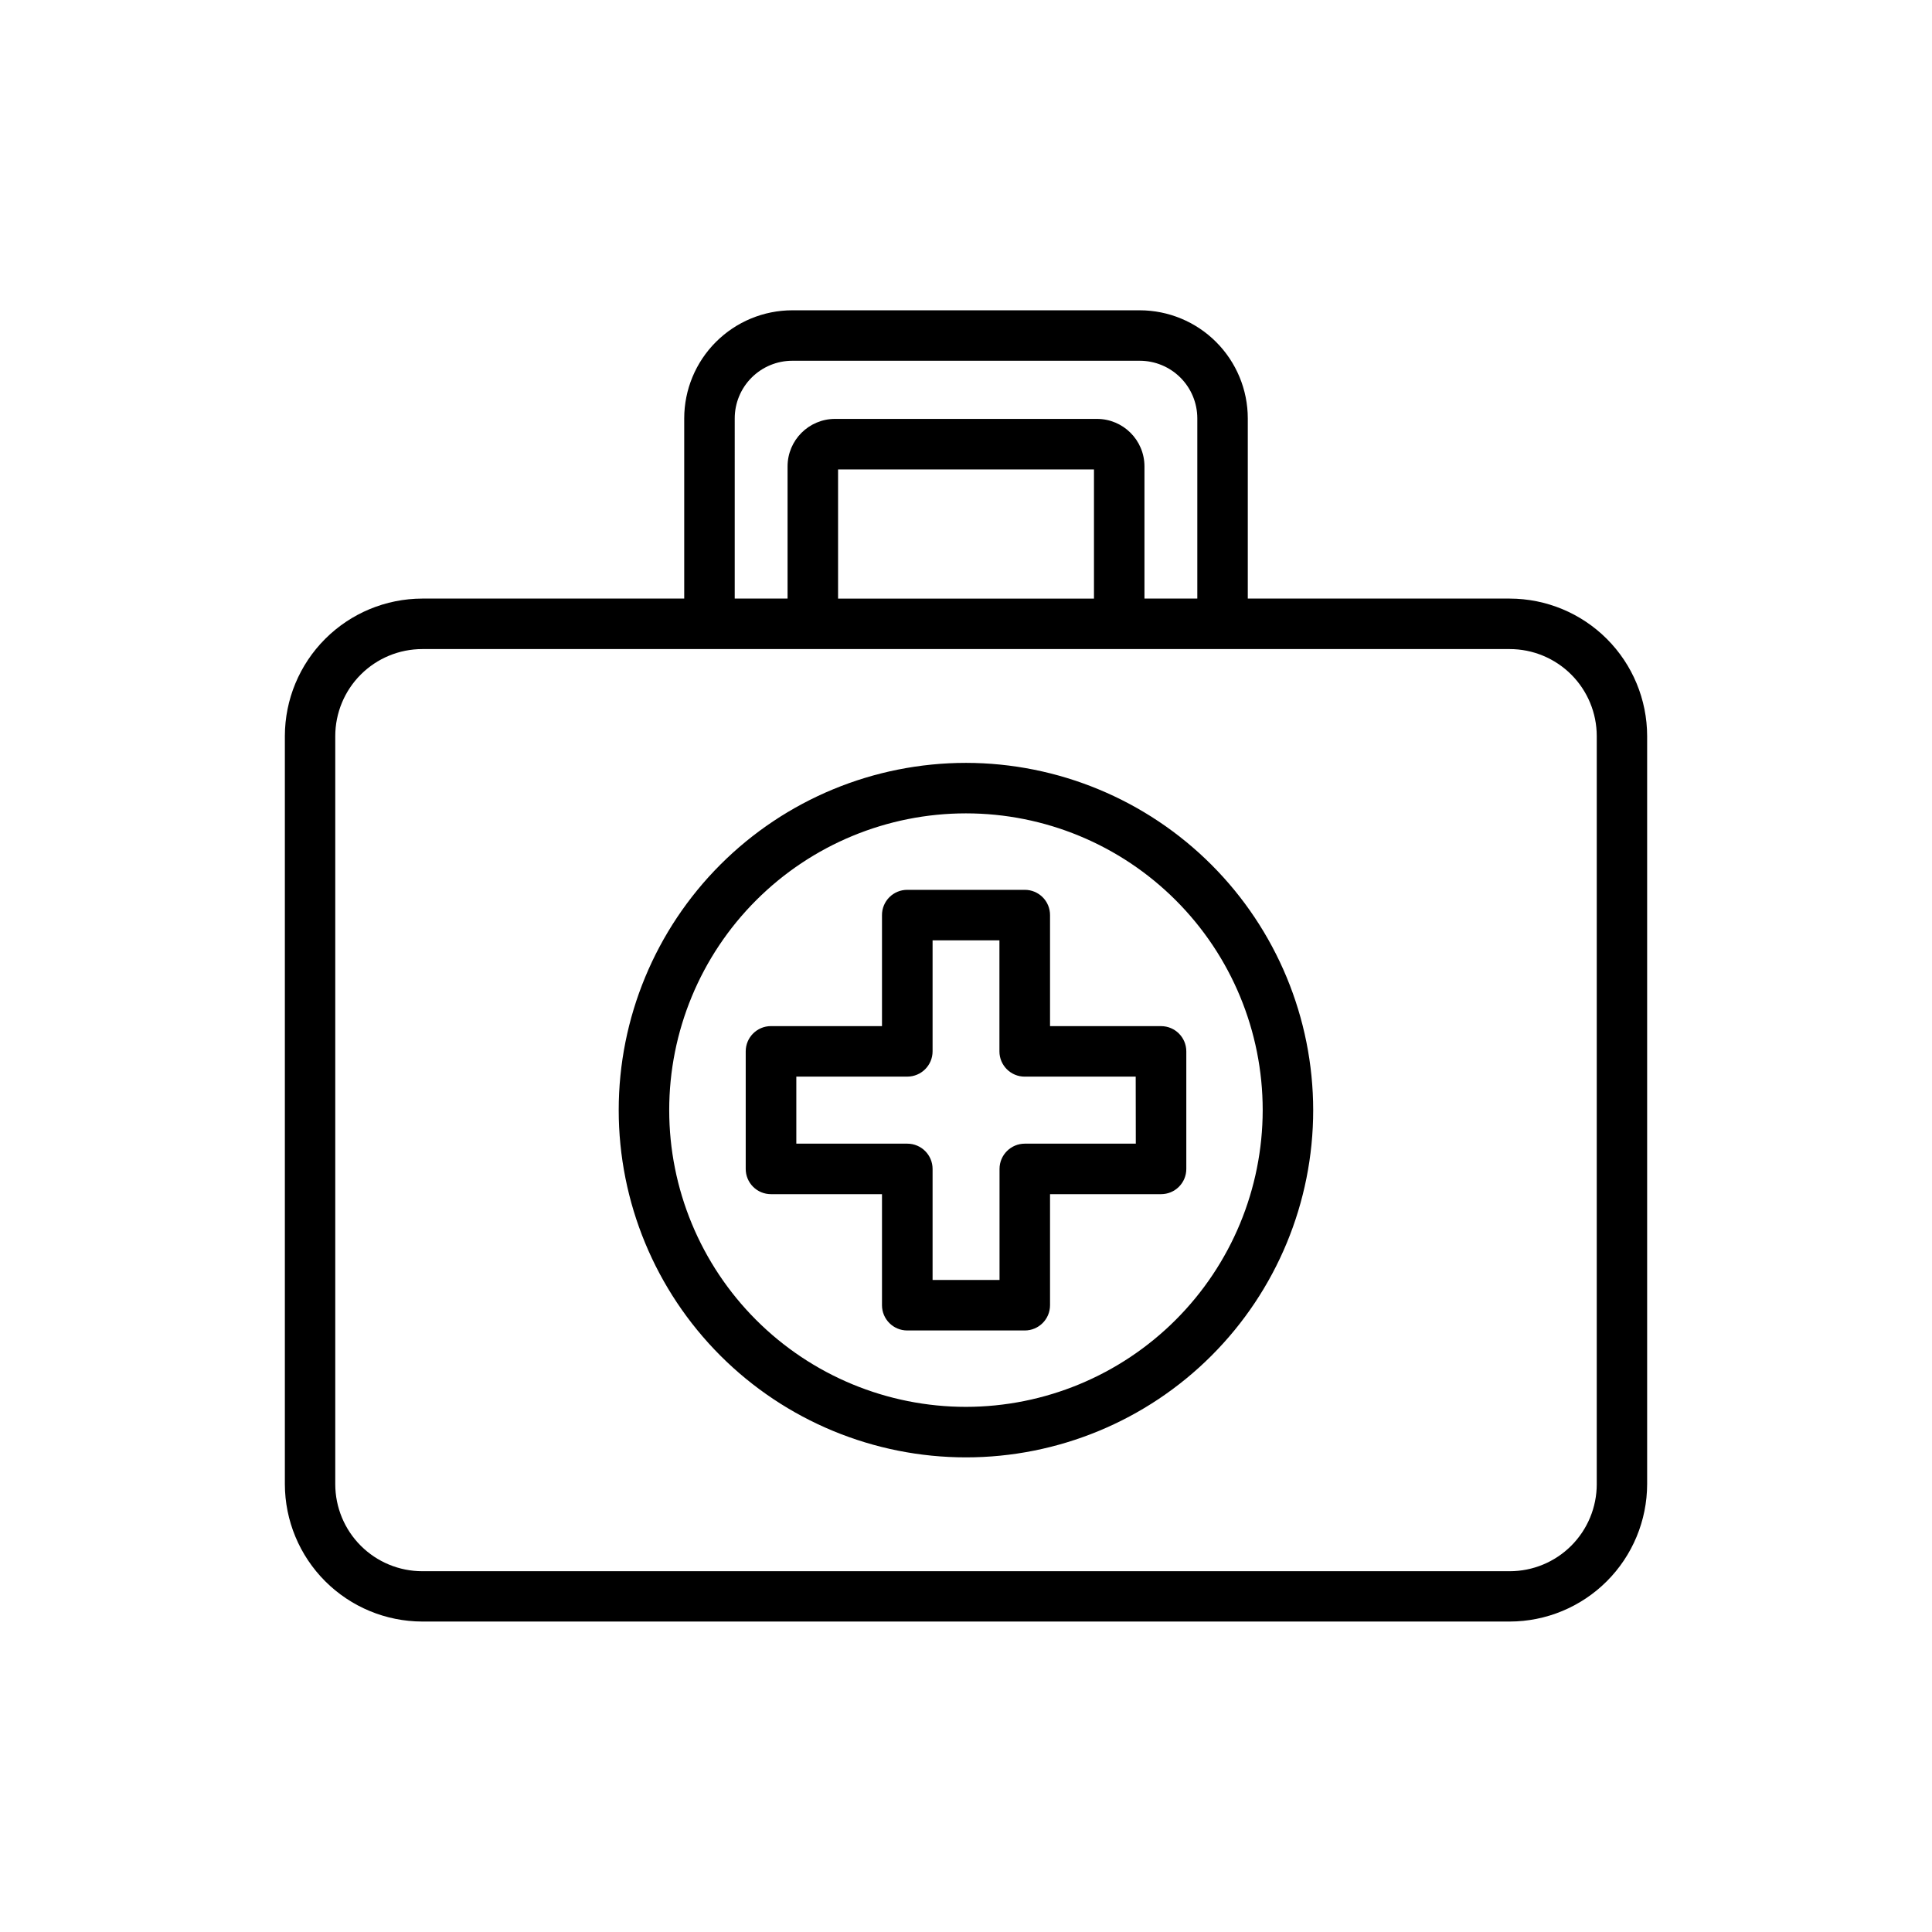
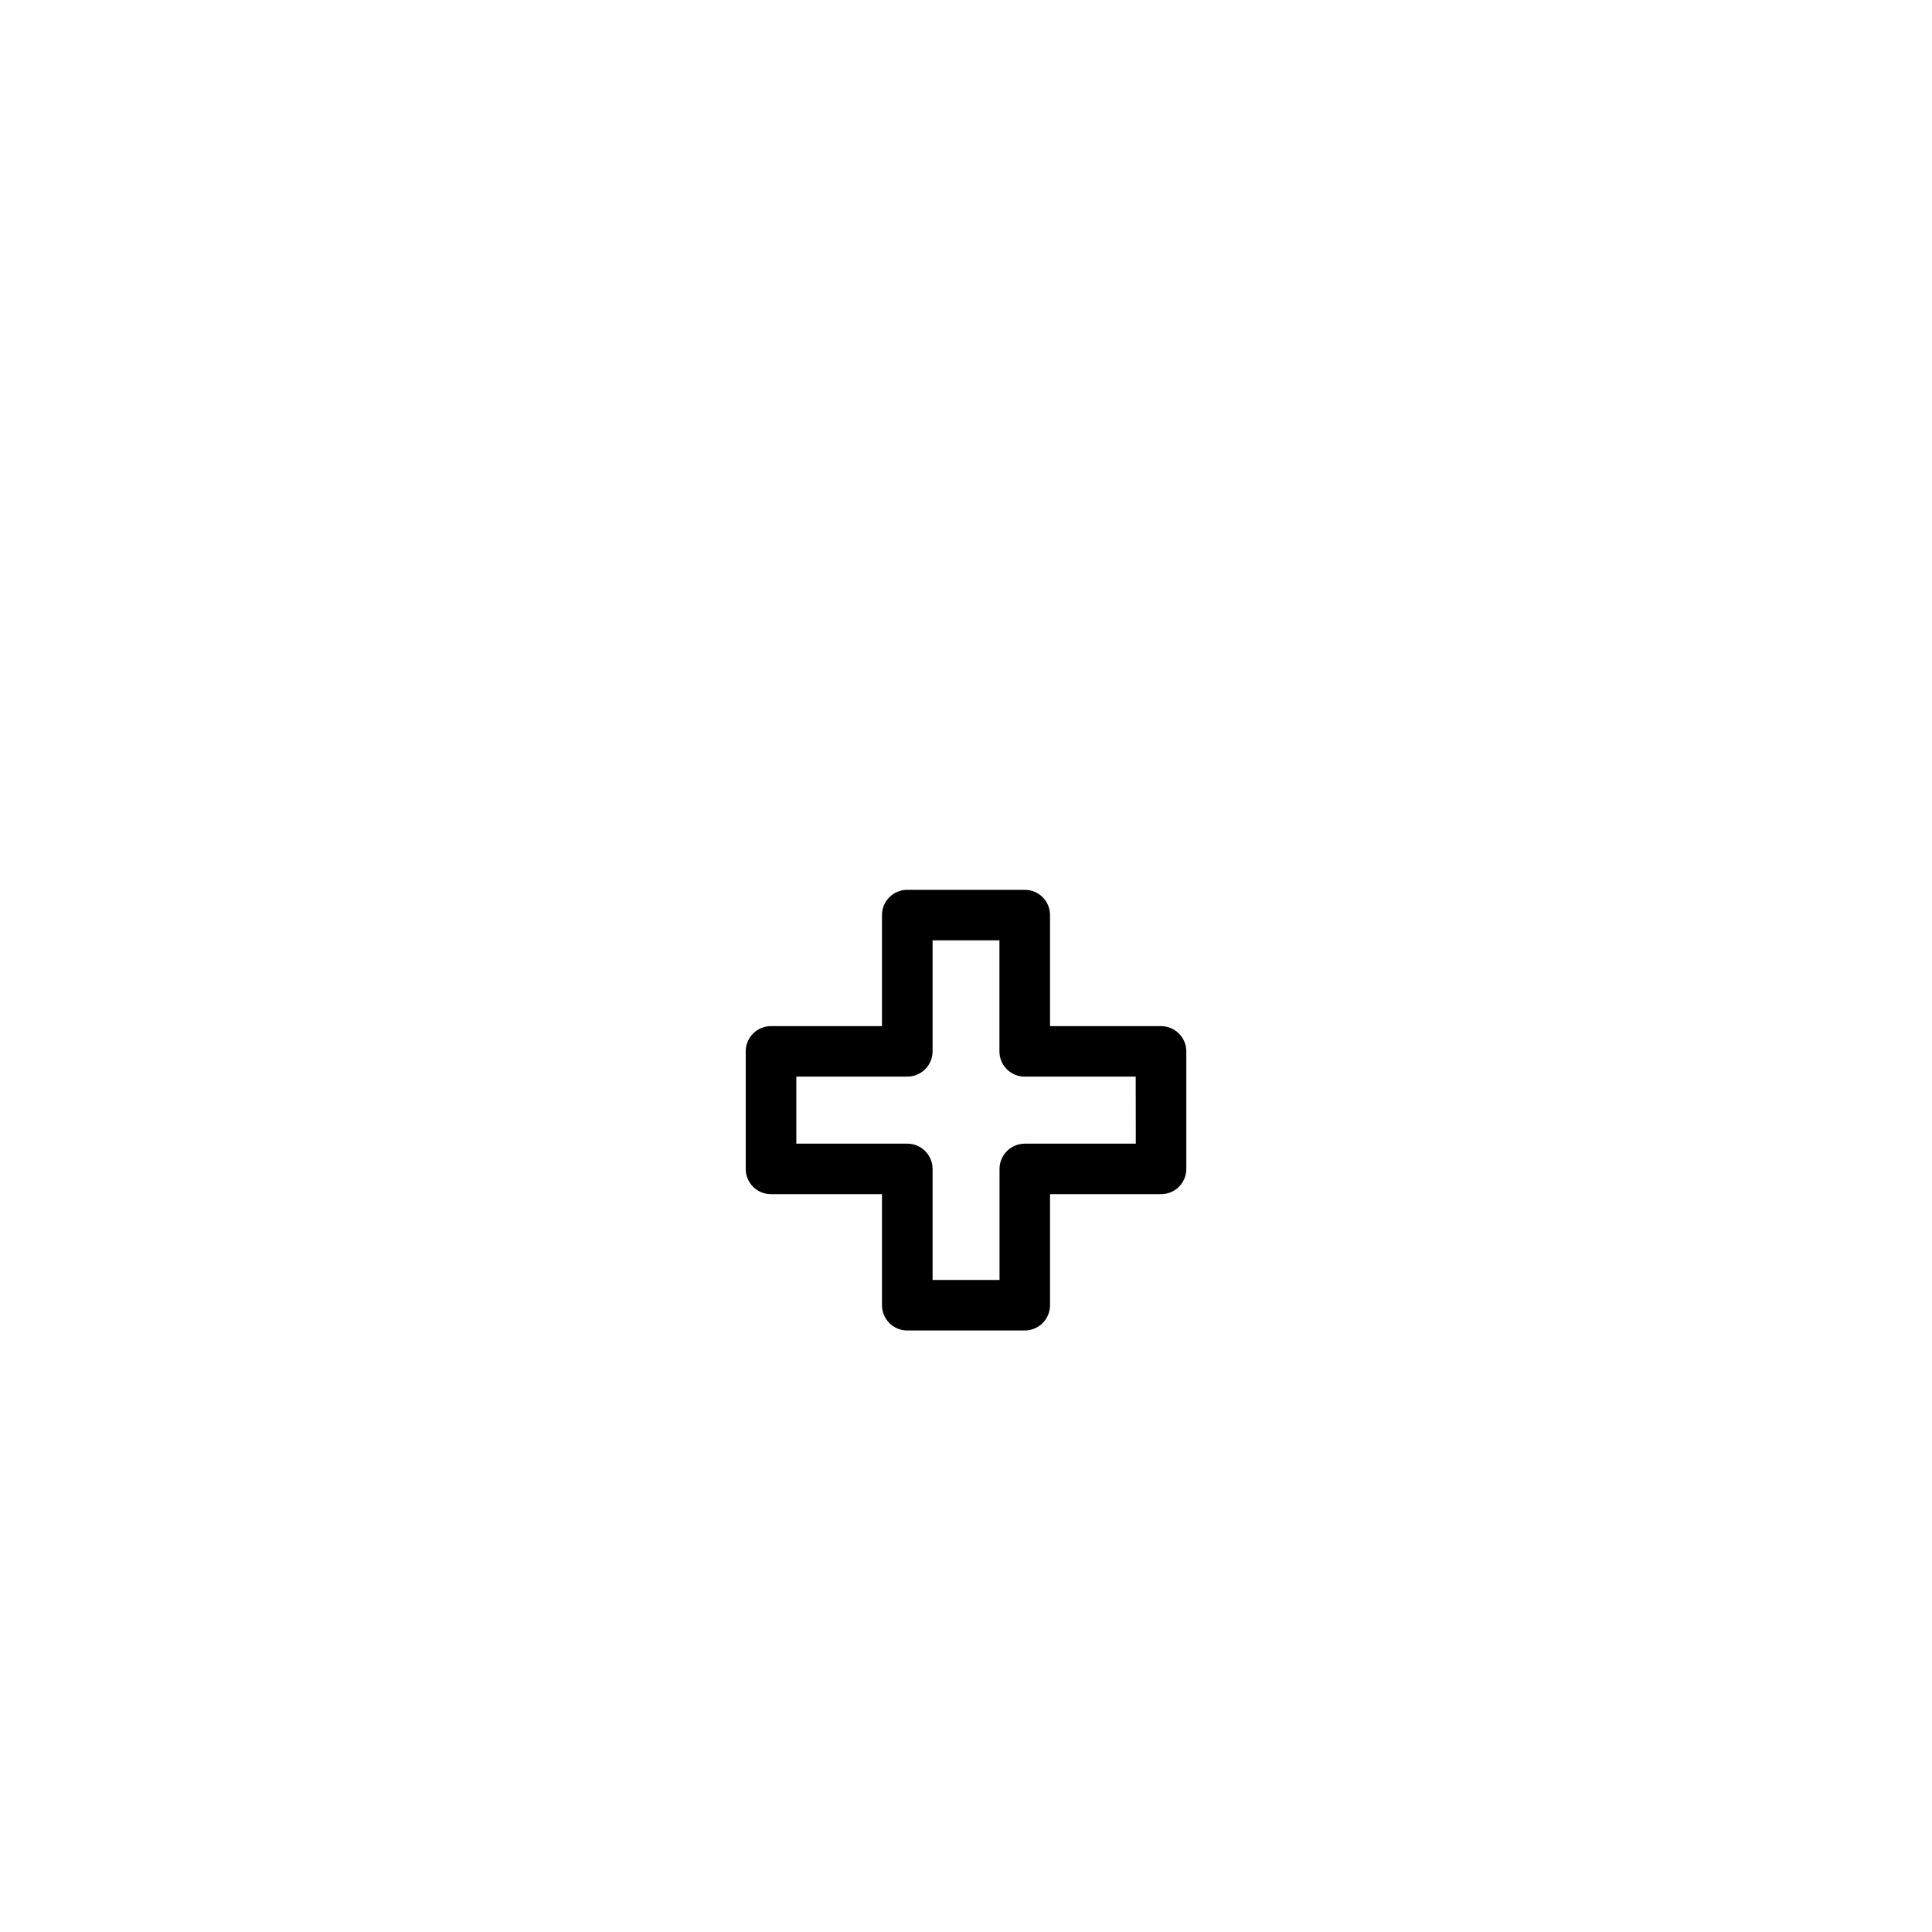
<svg xmlns="http://www.w3.org/2000/svg" fill="#000000" width="800px" height="800px" version="1.1" viewBox="144 144 512 512">
  <g>
-     <path d="m544.1 302.63h-69.422v-47.773c-0.012-7.59-3.031-14.863-8.398-20.23-5.363-5.367-12.641-8.387-20.227-8.395h-92.105c-7.586 0.008-14.863 3.027-20.227 8.395-5.367 5.367-8.387 12.641-8.395 20.23v47.773h-69.422c-9.652 0.016-18.902 3.859-25.727 10.684-6.824 6.824-10.664 16.074-10.684 25.723v198.28c0.02 9.648 3.859 18.898 10.684 25.723 6.824 6.824 16.074 10.668 25.727 10.684h288.2c9.648-0.016 18.898-3.859 25.723-10.684 6.824-6.824 10.664-16.074 10.684-25.723v-198.26c-0.012-9.652-3.852-18.91-10.676-25.738-6.824-6.828-16.078-10.672-25.73-10.688zm-205.39-47.773c0.004-4.043 1.609-7.922 4.469-10.781 2.856-2.859 6.734-4.469 10.773-4.473h92.105c4.039 0.004 7.914 1.613 10.77 4.469 2.859 2.859 4.465 6.734 4.473 10.773v47.773h-14.004v-35.031c-0.012-6.941-5.633-12.562-12.574-12.574h-69.434c-6.938 0.012-12.562 5.633-12.574 12.574v35.031h-14.004zm95.203 13.551v34.223h-67.816v-34.227zm133.24 268.93 0.004-0.004c-0.008 6.113-2.438 11.973-6.758 16.297-4.324 4.324-10.188 6.754-16.297 6.758h-288.2c-6.113-0.004-11.973-2.434-16.293-6.754-4.324-4.32-6.754-10.18-6.762-16.293v-198.29c0.008-6.109 2.438-11.969 6.762-16.289 4.32-4.32 10.18-6.75 16.293-6.754h288.2c6.109 0.004 11.969 2.434 16.293 6.754 4.32 4.32 6.754 10.18 6.762 16.289z" />
-     <path d="m400 346.17c-24.41 0-47.816 9.691-65.078 26.949-17.258 17.258-26.957 40.664-26.957 65.07s9.691 47.812 26.949 65.074c17.258 17.258 40.664 26.953 65.07 26.957 24.406 0 47.816-9.695 65.074-26.953 17.258-17.258 26.953-40.664 26.953-65.07-0.023-24.398-9.727-47.789-26.977-65.039-17.25-17.254-40.641-26.957-65.035-26.988zm0 170.66v0.004c-20.859 0-40.863-8.281-55.613-23.027-14.75-14.75-23.039-34.75-23.039-55.609-0.004-20.855 8.281-40.859 23.031-55.609 14.746-14.75 34.75-23.035 55.605-23.039 20.859 0 40.863 8.285 55.609 23.035 14.75 14.746 23.035 34.75 23.035 55.609-0.02 20.848-8.309 40.836-23.051 55.578-14.742 14.746-34.73 23.039-55.578 23.062z" />
    <path d="m422.27 415.93v-29.422c0.004-1.777-0.699-3.481-1.957-4.734-1.254-1.254-2.957-1.961-4.734-1.957h-31.152c-1.777-0.004-3.481 0.703-4.734 1.957-1.254 1.254-1.961 2.957-1.957 4.734v29.422h-29.422c-3.695 0-6.691 2.996-6.691 6.691v31.152c-0.004 1.777 0.703 3.481 1.957 4.734 1.254 1.258 2.961 1.961 4.734 1.957h29.422v29.434c0 3.695 2.996 6.691 6.691 6.691h31.152c3.695 0 6.691-2.996 6.691-6.691v-29.434h29.422c1.777 0.004 3.481-0.699 4.734-1.957 1.258-1.254 1.961-2.957 1.957-4.734v-31.145c0-3.695-2.996-6.691-6.691-6.691zm22.73 31.152h-29.422c-3.691 0.008-6.684 3-6.691 6.691v29.43l-17.742 0.004v-29.434c-0.004-3.691-2.996-6.684-6.688-6.691h-29.422v-17.77h29.422c3.688-0.008 6.68-2.992 6.688-6.684v-29.422h17.715v29.422c0.004 3.695 2.996 6.688 6.691 6.691h29.422z" />
  </g>
</svg>